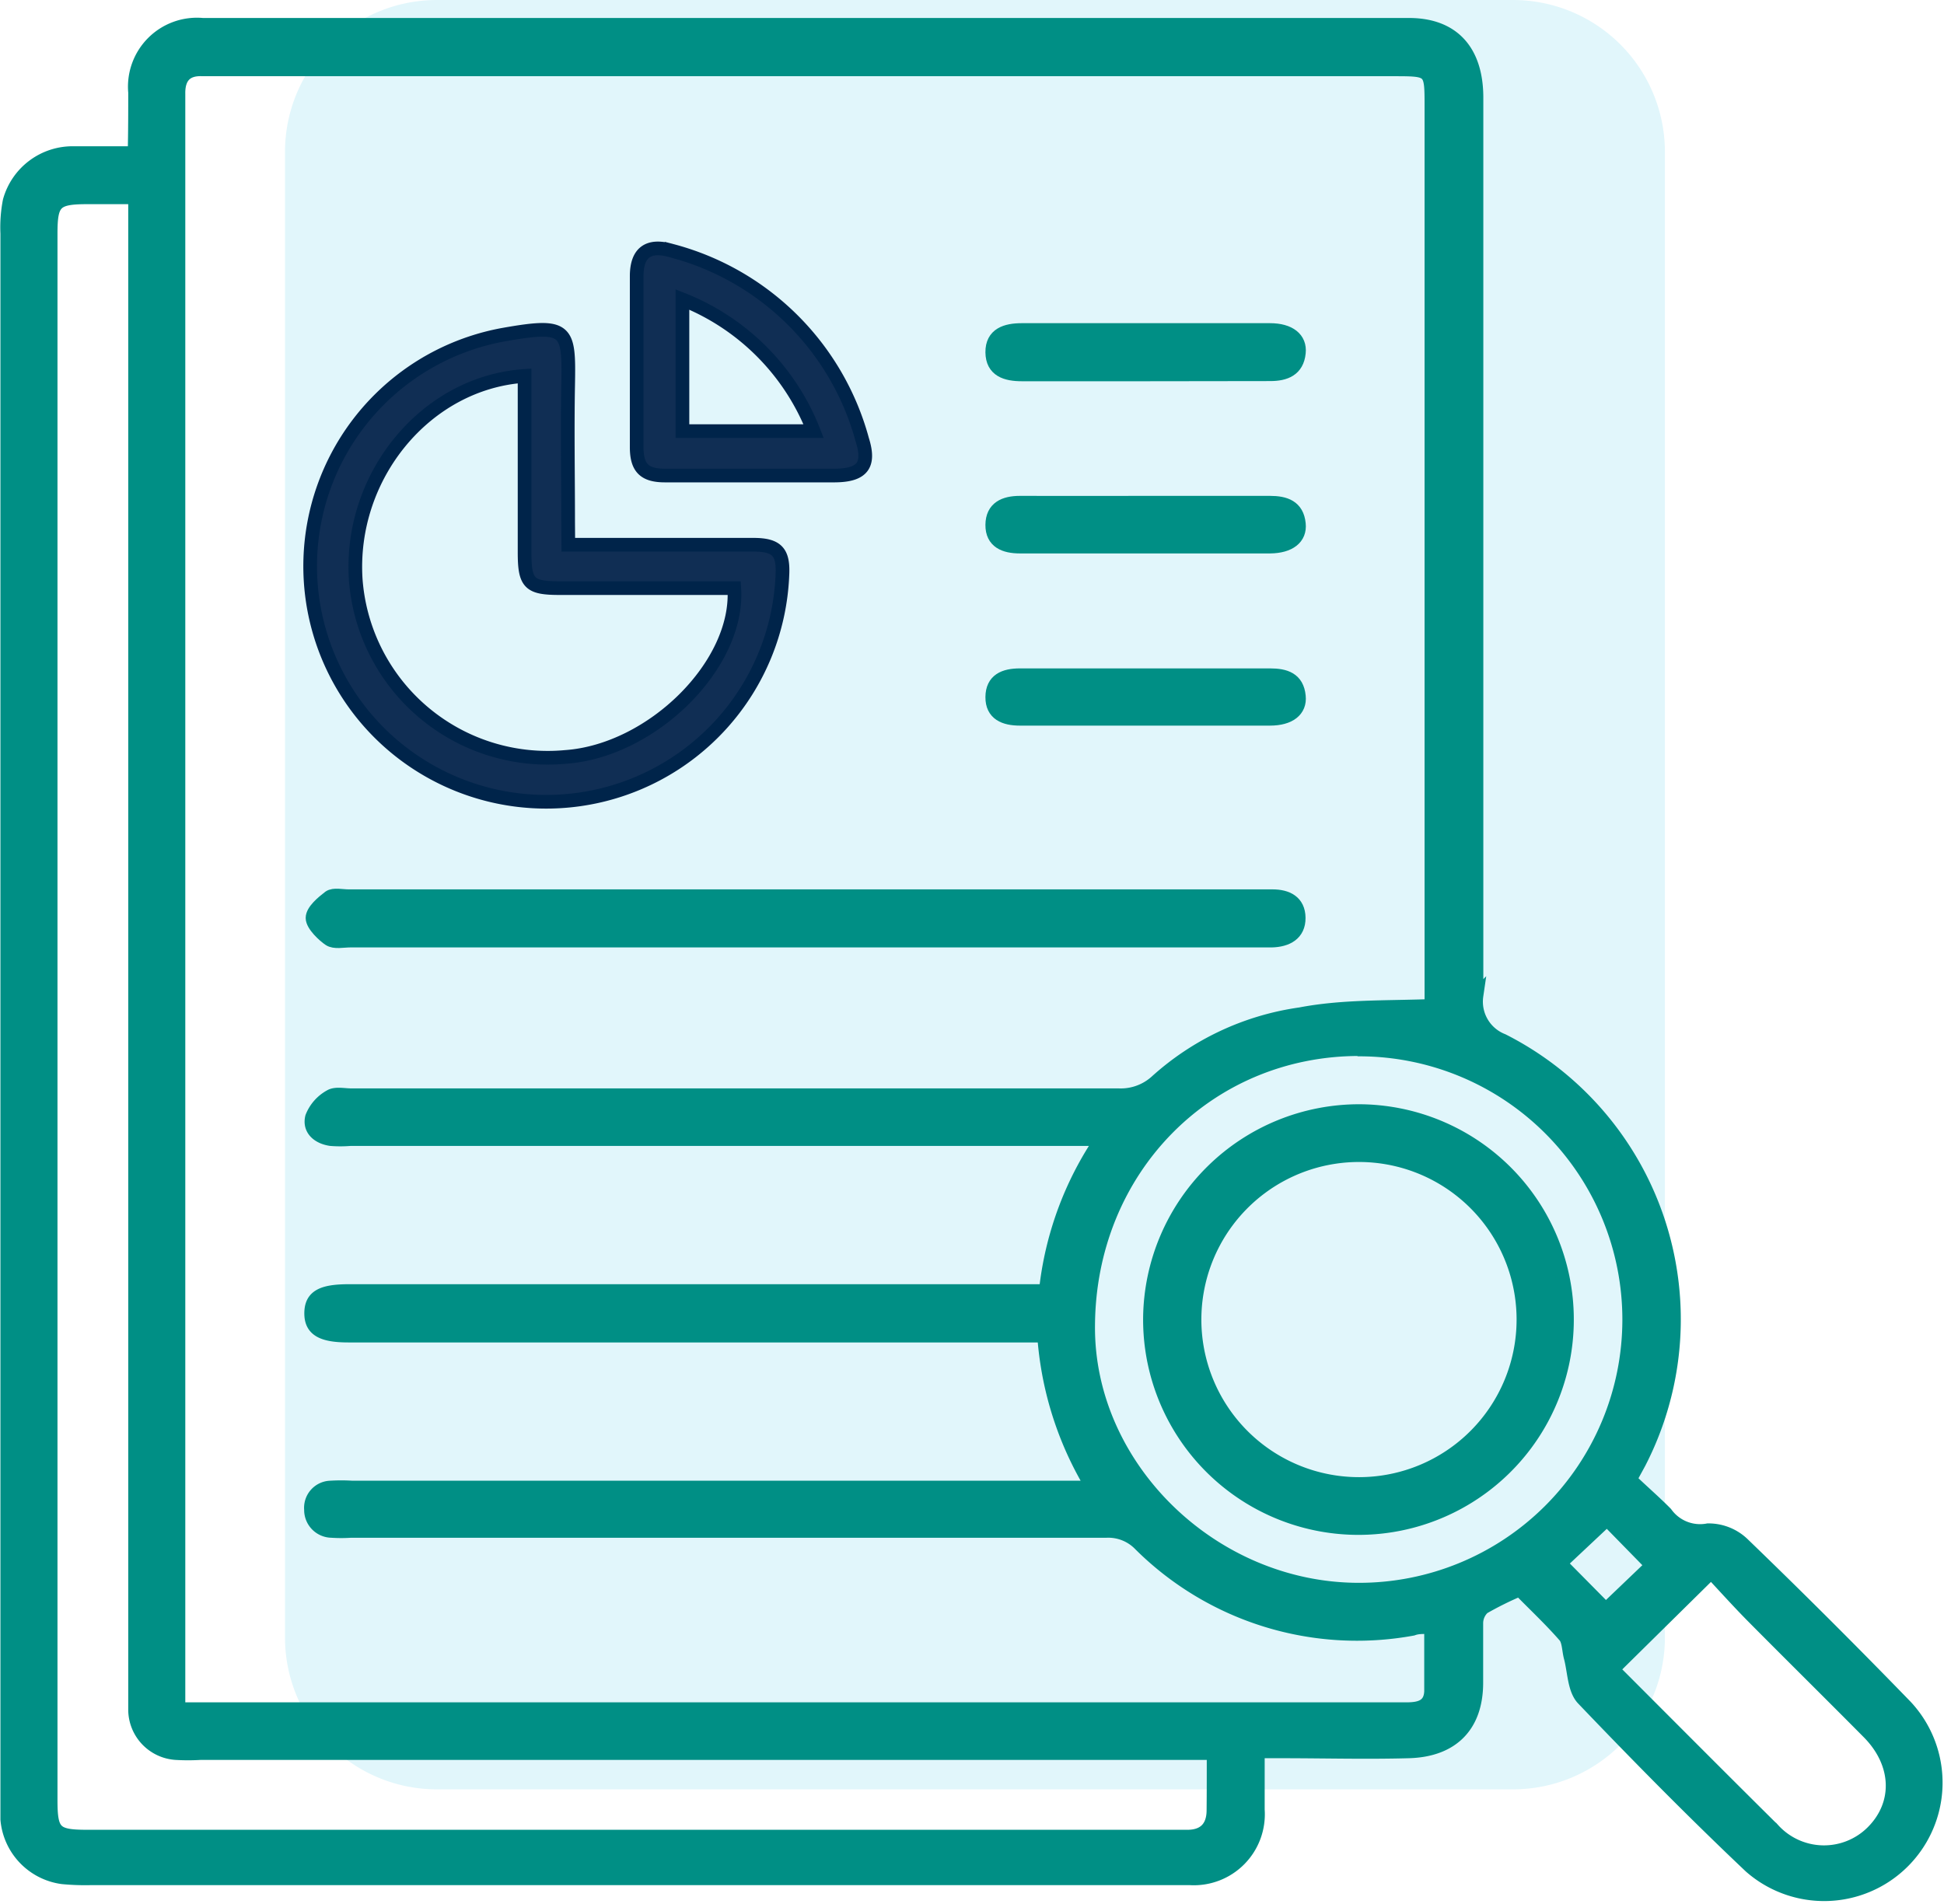
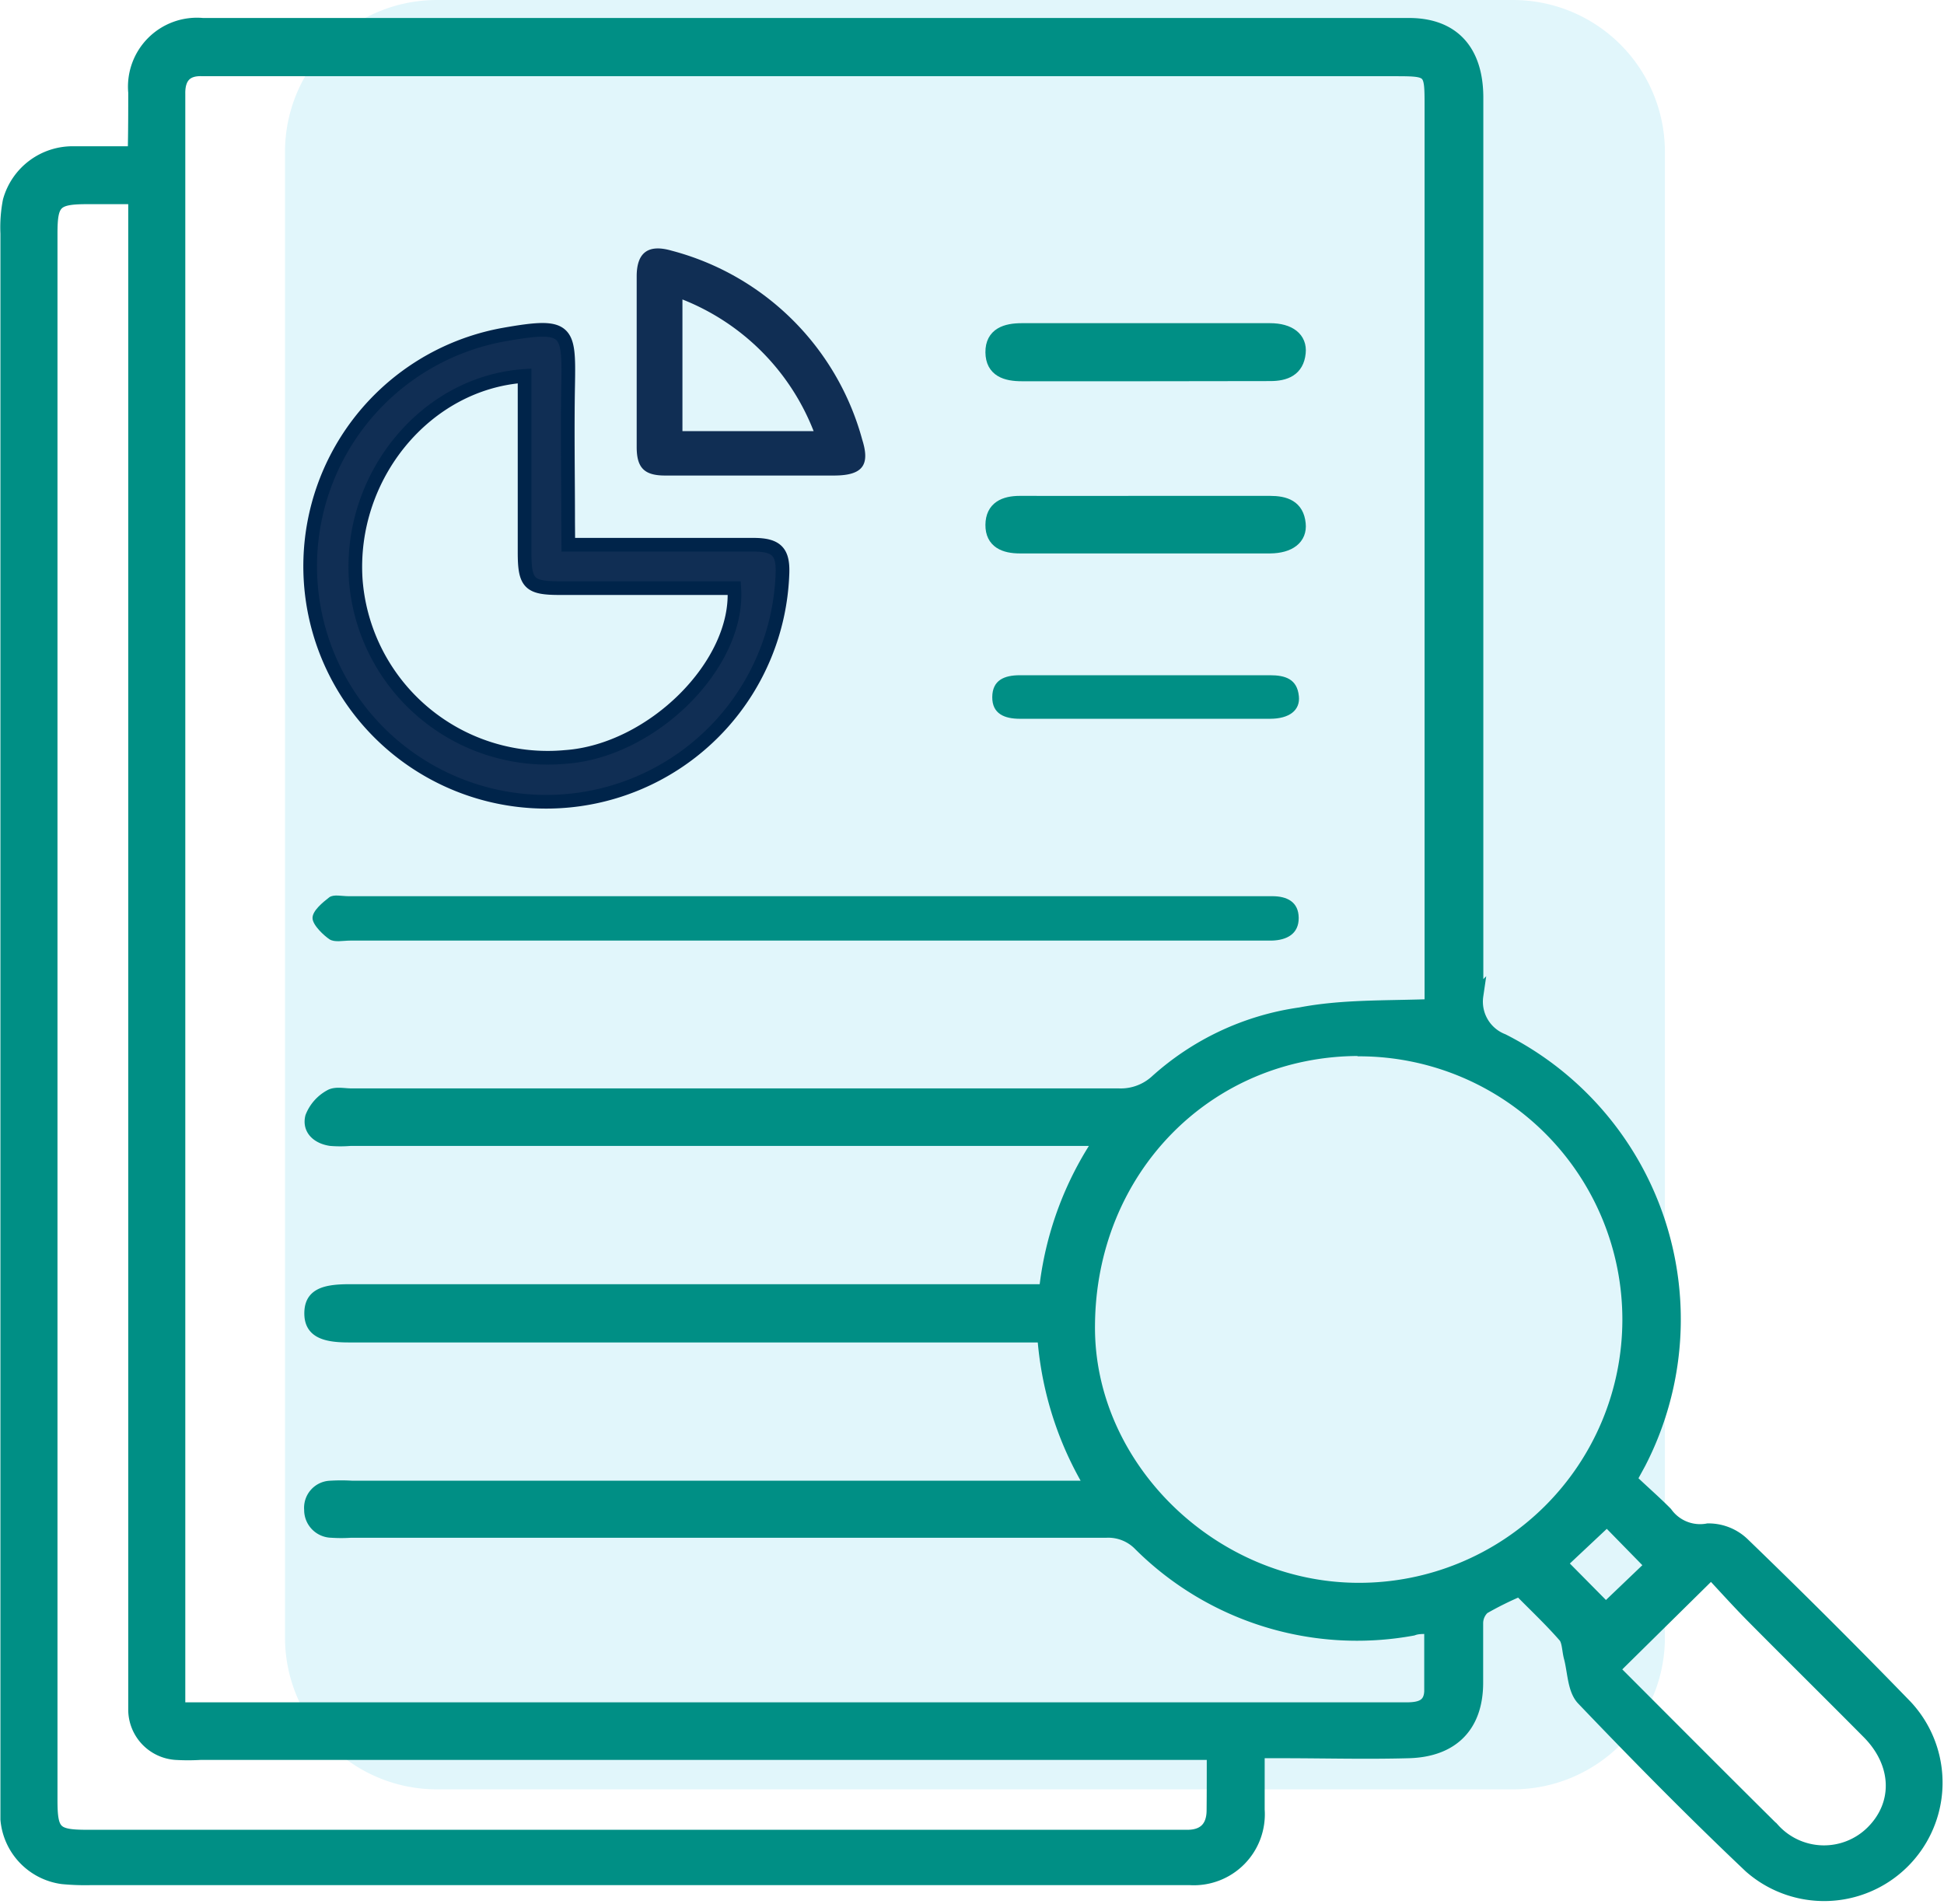
<svg xmlns="http://www.w3.org/2000/svg" viewBox="0 0 115.14 112.81">
  <defs>
    <style>.cls-1{fill:#e1f6fb;}.cls-2{fill:#008f85;}.cls-3,.cls-5{fill:none;stroke-miterlimit:10;stroke-width:0.81px;}.cls-3{stroke:#008f85;}.cls-4{fill:#102e54;}.cls-5{stroke:#00244a;}</style>
  </defs>
  <title>icon-fractionalized-carbon</title>
  <g id="Layer_2" data-name="Layer 2">
    <g id="Layer_1-2" data-name="Layer 1">
      <path class="cls-1" d="M89.61,106H25.88a9,9,0,0,1-9-9V9a9,9,0,0,1,9-9H89.61a9,9,0,0,1,9,9V97a9,9,0,0,1-9,9" />
      <path class="cls-2" d="M96.54,87.65c.76.73,1.48,1.35,2.12,2a2.5,2.5,0,0,0,2.5,1,2.94,2.94,0,0,1,2.1.85q4.89,4.72,9.62,9.6a6.61,6.61,0,0,1-9.2,9.47c-3.39-3.21-6.68-6.55-9.91-9.93-.54-.56-.52-1.65-.75-2.49-.11-.43-.1-1-.36-1.26-.82-.94-1.74-1.8-2.65-2.73a19.74,19.74,0,0,0-2.16,1.07,1.26,1.26,0,0,0-.41.92c0,1.17,0,2.35,0,3.53,0,2.59-1.47,4-4,4.07s-5,0-7.54,0h-1.4c0,1.22,0,2.34,0,3.46a3.8,3.8,0,0,1-4,4.06c-2.17,0-4.34,0-6.51,0H5.3a14,14,0,0,1-1.59-.06,3.79,3.79,0,0,1-3.28-3.43c0-.42,0-.84,0-1.26V13.83a8.17,8.17,0,0,1,.14-1.92A3.87,3.87,0,0,1,4.39,9.07c1.13,0,2.27,0,3.58,0C8,7.81,8,6.64,8,5.47a3.68,3.68,0,0,1,4-4q35.73,0,71.45,0c2.6,0,4,1.55,4,4.32q0,26.59,0,53.19A2.47,2.47,0,0,0,89,61.64a18.52,18.52,0,0,1,8.09,25l-.53,1M84.78,59.59V6.3c0-2.16,0-2.19-2.16-2.19H12c-1-.05-1.45.47-1.43,1.46,0,1.59,0,3.19,0,4.79l0,89.39v1.5H83.3c.76,0,1.42-.14,1.46-1.05,0-1.25,0-2.5,0-3.72a1.4,1.4,0,0,0-.3-.09c-.26,0-.53,0-.79.1a18.21,18.21,0,0,1-16.14-5,2.62,2.62,0,0,0-2-.8q-22.37,0-44.75,0a8.68,8.68,0,0,1-1.14,0,1.24,1.24,0,0,1-1.22-1.26,1.2,1.2,0,0,1,1.16-1.31,10.54,10.54,0,0,1,1.26,0H64.71a20,20,0,0,1-2.87-9H20.63c-1.59,0-2.21-.38-2.2-1.34s.62-1.3,2.24-1.3H61.94a19.73,19.73,0,0,1,3.3-9H20.73a7.2,7.2,0,0,1-1.14,0c-.73-.11-1.29-.57-1.11-1.3a2.41,2.41,0,0,1,1.08-1.23c.31-.19.82-.07,1.23-.07q22.73,0,45.44,0a3.14,3.14,0,0,0,2.25-.8,16.05,16.05,0,0,1,8.54-4c2.5-.32,5-.23,7.76-.33m-12.9,44.26h-60a12.2,12.2,0,0,1-1.48,0A2.59,2.59,0,0,1,8,101.32c0-.45,0-.91,0-1.37Q8,56.57,8,13.2V11.69H5.07C3.26,11.7,3,12,3,13.83v92.8c0,1.92.25,2.17,2.17,2.17H70.33c1,0,1.53-.54,1.54-1.54s0-2.13,0-3.41m8.63-41.7c-9,0-16,7.11-16.06,16.36-.08,8.38,7.32,15.64,16,15.66a16,16,0,1,0,.09-32m15,36.74c3.21,3.21,6.34,6.36,9.5,9.49a4.07,4.07,0,0,0,5.91.14c1.65-1.66,1.56-4.07-.24-5.89-2.27-2.29-4.58-4.57-6.85-6.86-.85-.86-1.66-1.76-2.48-2.64l-5.84,5.76M92.4,92.61l2.71,2.74,2.74-2.62L95.18,90,92.4,92.61" />
      <path class="cls-3" d="M96.54,87.65c.76.73,1.48,1.35,2.12,2a2.5,2.5,0,0,0,2.5,1,2.94,2.94,0,0,1,2.1.85q4.89,4.72,9.62,9.6a6.61,6.61,0,0,1-9.2,9.47c-3.39-3.21-6.68-6.55-9.91-9.93-.54-.56-.52-1.65-.75-2.49-.11-.43-.1-1-.36-1.26-.82-.94-1.74-1.8-2.65-2.73a19.74,19.74,0,0,0-2.16,1.07,1.26,1.26,0,0,0-.41.92c0,1.17,0,2.35,0,3.53,0,2.59-1.47,4-4,4.07s-5,0-7.54,0h-1.4c0,1.22,0,2.34,0,3.46a3.8,3.8,0,0,1-4,4.06c-2.17,0-4.34,0-6.51,0H5.3a14,14,0,0,1-1.59-.06,3.79,3.79,0,0,1-3.28-3.43c0-.42,0-.84,0-1.26V13.83a8.17,8.17,0,0,1,.14-1.92A3.87,3.87,0,0,1,4.39,9.07c1.13,0,2.27,0,3.58,0C8,7.81,8,6.64,8,5.47a3.68,3.68,0,0,1,4-4q35.73,0,71.45,0c2.6,0,4,1.55,4,4.32q0,26.59,0,53.19A2.47,2.47,0,0,0,89,61.64a18.52,18.52,0,0,1,8.09,25ZM84.78,59.59V6.3c0-2.16,0-2.19-2.16-2.19H12c-1-.05-1.45.47-1.43,1.46,0,1.59,0,3.19,0,4.79l0,89.39v1.5H83.3c.76,0,1.42-.14,1.46-1.05,0-1.25,0-2.5,0-3.72a1.4,1.4,0,0,0-.3-.09c-.26,0-.53,0-.79.1a18.21,18.21,0,0,1-16.14-5,2.62,2.62,0,0,0-2-.8q-22.37,0-44.75,0a8.68,8.68,0,0,1-1.14,0,1.24,1.24,0,0,1-1.22-1.26,1.2,1.2,0,0,1,1.16-1.31,10.54,10.54,0,0,1,1.26,0H64.71a20,20,0,0,1-2.87-9H20.63c-1.59,0-2.21-.38-2.2-1.34s.62-1.3,2.24-1.3H61.94a19.73,19.73,0,0,1,3.3-9H20.73a7.2,7.2,0,0,1-1.14,0c-.73-.11-1.29-.57-1.11-1.3a2.41,2.41,0,0,1,1.08-1.23c.31-.19.82-.07,1.23-.07q22.73,0,45.44,0a3.14,3.14,0,0,0,2.25-.8,16.05,16.05,0,0,1,8.54-4C79.52,59.6,82.07,59.69,84.78,59.59Zm-12.9,44.26h-60a12.2,12.2,0,0,1-1.48,0A2.59,2.59,0,0,1,8,101.32c0-.45,0-.91,0-1.37Q8,56.57,8,13.2V11.69H5.07C3.26,11.7,3,12,3,13.83v92.8c0,1.92.25,2.17,2.17,2.17H70.33c1,0,1.53-.54,1.54-1.54S71.88,105.13,71.88,103.85Zm8.63-41.7c-9,0-16,7.11-16.06,16.36-.08,8.38,7.32,15.64,16,15.66a16,16,0,1,0,.09-32Zm15,36.74c3.21,3.21,6.34,6.36,9.5,9.49a4.07,4.07,0,0,0,5.91.14c1.65-1.66,1.56-4.07-.24-5.89-2.27-2.29-4.58-4.57-6.85-6.86-.85-.86-1.66-1.76-2.48-2.64ZM92.4,92.61l2.71,2.74,2.74-2.62L95.18,90Z" />
      <path class="cls-4" d="M33.66,32.27H40.4c1.41,0,2.81,0,4.22,0s1.79.44,1.72,1.8A14,14,0,0,1,25,45.41a13.94,13.94,0,0,1,4.85-25.59c3.8-.67,3.86-.31,3.8,3-.05,2.69,0,5.4,0,8.1Zm-2.59-10c-5.85.39-10.41,5.93-10,12.08A11.4,11.4,0,0,0,33.49,44.84c5.14-.36,10.31-5.48,10-10H33.15c-1.81,0-2.08-.28-2.08-2.13,0-.77,0-1.53,0-2.29Z" />
      <path class="cls-5" d="M33.66,32.27H40.4c1.41,0,2.81,0,4.22,0s1.79.44,1.72,1.8A14,14,0,0,1,25,45.41a13.94,13.94,0,0,1,4.85-25.59c3.8-.67,3.86-.31,3.8,3-.05,2.69,0,5.4,0,8.1Zm-2.59-10c-5.85.39-10.41,5.93-10,12.08A11.4,11.4,0,0,0,33.49,44.84c5.14-.36,10.31-5.48,10-10H33.15c-1.81,0-2.08-.28-2.08-2.13,0-.77,0-1.53,0-2.29Z" />
      <path class="cls-2" d="M47.61,53.09H75.36c.86,0,1.55.33,1.56,1.28s-.7,1.33-1.61,1.35H20.74c-.42,0-.93.12-1.23-.08s-1-.83-1-1.26.6-.92,1-1.23c.26-.18.74-.06,1.12-.06H47.61" />
-       <path class="cls-3" d="M47.61,53.09H75.36c.86,0,1.55.33,1.56,1.28s-.7,1.33-1.61,1.35H20.74c-.42,0-.93.12-1.23-.08s-1-.83-1-1.26.6-.92,1-1.23c.26-.18.74-.06,1.12-.06Z" />
      <path class="cls-4" d="M44.52,28.17H39.39c-1.22,0-1.67-.45-1.68-1.65,0-3.38,0-6.77,0-10.15,0-1.42.69-1.92,2.07-1.52a15.88,15.88,0,0,1,11.29,11.2c.48,1.52,0,2.11-1.64,2.12H44.52m3.67-2.63a13.77,13.77,0,0,0-7.77-7.8v7.8Z" />
-       <path class="cls-5" d="M44.52,28.17H39.39c-1.22,0-1.67-.45-1.68-1.65,0-3.38,0-6.77,0-10.15,0-1.42.69-1.92,2.07-1.52a15.88,15.88,0,0,1,11.29,11.2c.48,1.52,0,2.11-1.64,2.12Zm3.67-2.63a13.77,13.77,0,0,0-7.77-7.8v7.8Z" />
      <path class="cls-2" d="M67.71,22.18c-2.4,0-4.79,0-7.18,0-.94,0-1.75-.24-1.76-1.31s.82-1.32,1.75-1.32h14.7c1.15,0,1.8.52,1.71,1.35-.1,1-.81,1.27-1.7,1.27H67.71" />
      <path class="cls-3" d="M67.71,22.18c-2.4,0-4.79,0-7.18,0-.94,0-1.75-.24-1.76-1.31s.82-1.32,1.75-1.32h14.7c1.15,0,1.8.52,1.71,1.35-.1,1-.81,1.27-1.7,1.27Z" />
      <path class="cls-2" d="M67.82,40c2.46,0,4.93,0,7.4,0,.9,0,1.61.22,1.71,1.24.09.83-.56,1.34-1.71,1.34H60.41c-.91,0-1.65-.29-1.64-1.29S59.48,40,60.41,40c2.47,0,4.94,0,7.41,0" />
-       <path class="cls-3" d="M67.82,40c2.46,0,4.93,0,7.4,0,.9,0,1.61.22,1.71,1.24.09.83-.56,1.34-1.71,1.34H60.41c-.91,0-1.65-.29-1.64-1.29S59.48,40,60.41,40C62.88,40,65.35,40,67.82,40Z" />
      <path class="cls-2" d="M67.82,29.78c2.47,0,4.94,0,7.4,0,.9,0,1.61.24,1.71,1.25.09.83-.56,1.34-1.71,1.35-4.93,0-9.87,0-14.81,0-.91,0-1.65-.29-1.64-1.29s.72-1.31,1.64-1.31c2.47,0,4.94,0,7.41,0" />
      <path class="cls-3" d="M67.82,29.78c2.47,0,4.94,0,7.4,0,.9,0,1.61.24,1.71,1.25.09.83-.56,1.34-1.71,1.35-4.93,0-9.87,0-14.81,0-.91,0-1.65-.29-1.64-1.29s.72-1.31,1.64-1.31C62.88,29.79,65.35,29.78,67.82,29.78Z" />
-       <path class="cls-2" d="M80.55,65.82A12.35,12.35,0,1,1,68.11,78.07,12.39,12.39,0,0,1,80.55,65.82m9.68,12.33a9.74,9.74,0,1,0-9.7,9.76,9.74,9.74,0,0,0,9.7-9.76" />
-       <path class="cls-3" d="M80.55,65.82A12.35,12.35,0,1,1,68.11,78.07,12.39,12.39,0,0,1,80.55,65.82Zm9.68,12.33a9.74,9.74,0,1,0-9.7,9.76A9.74,9.74,0,0,0,90.23,78.15Z" />
    </g>
  </g>
</svg>